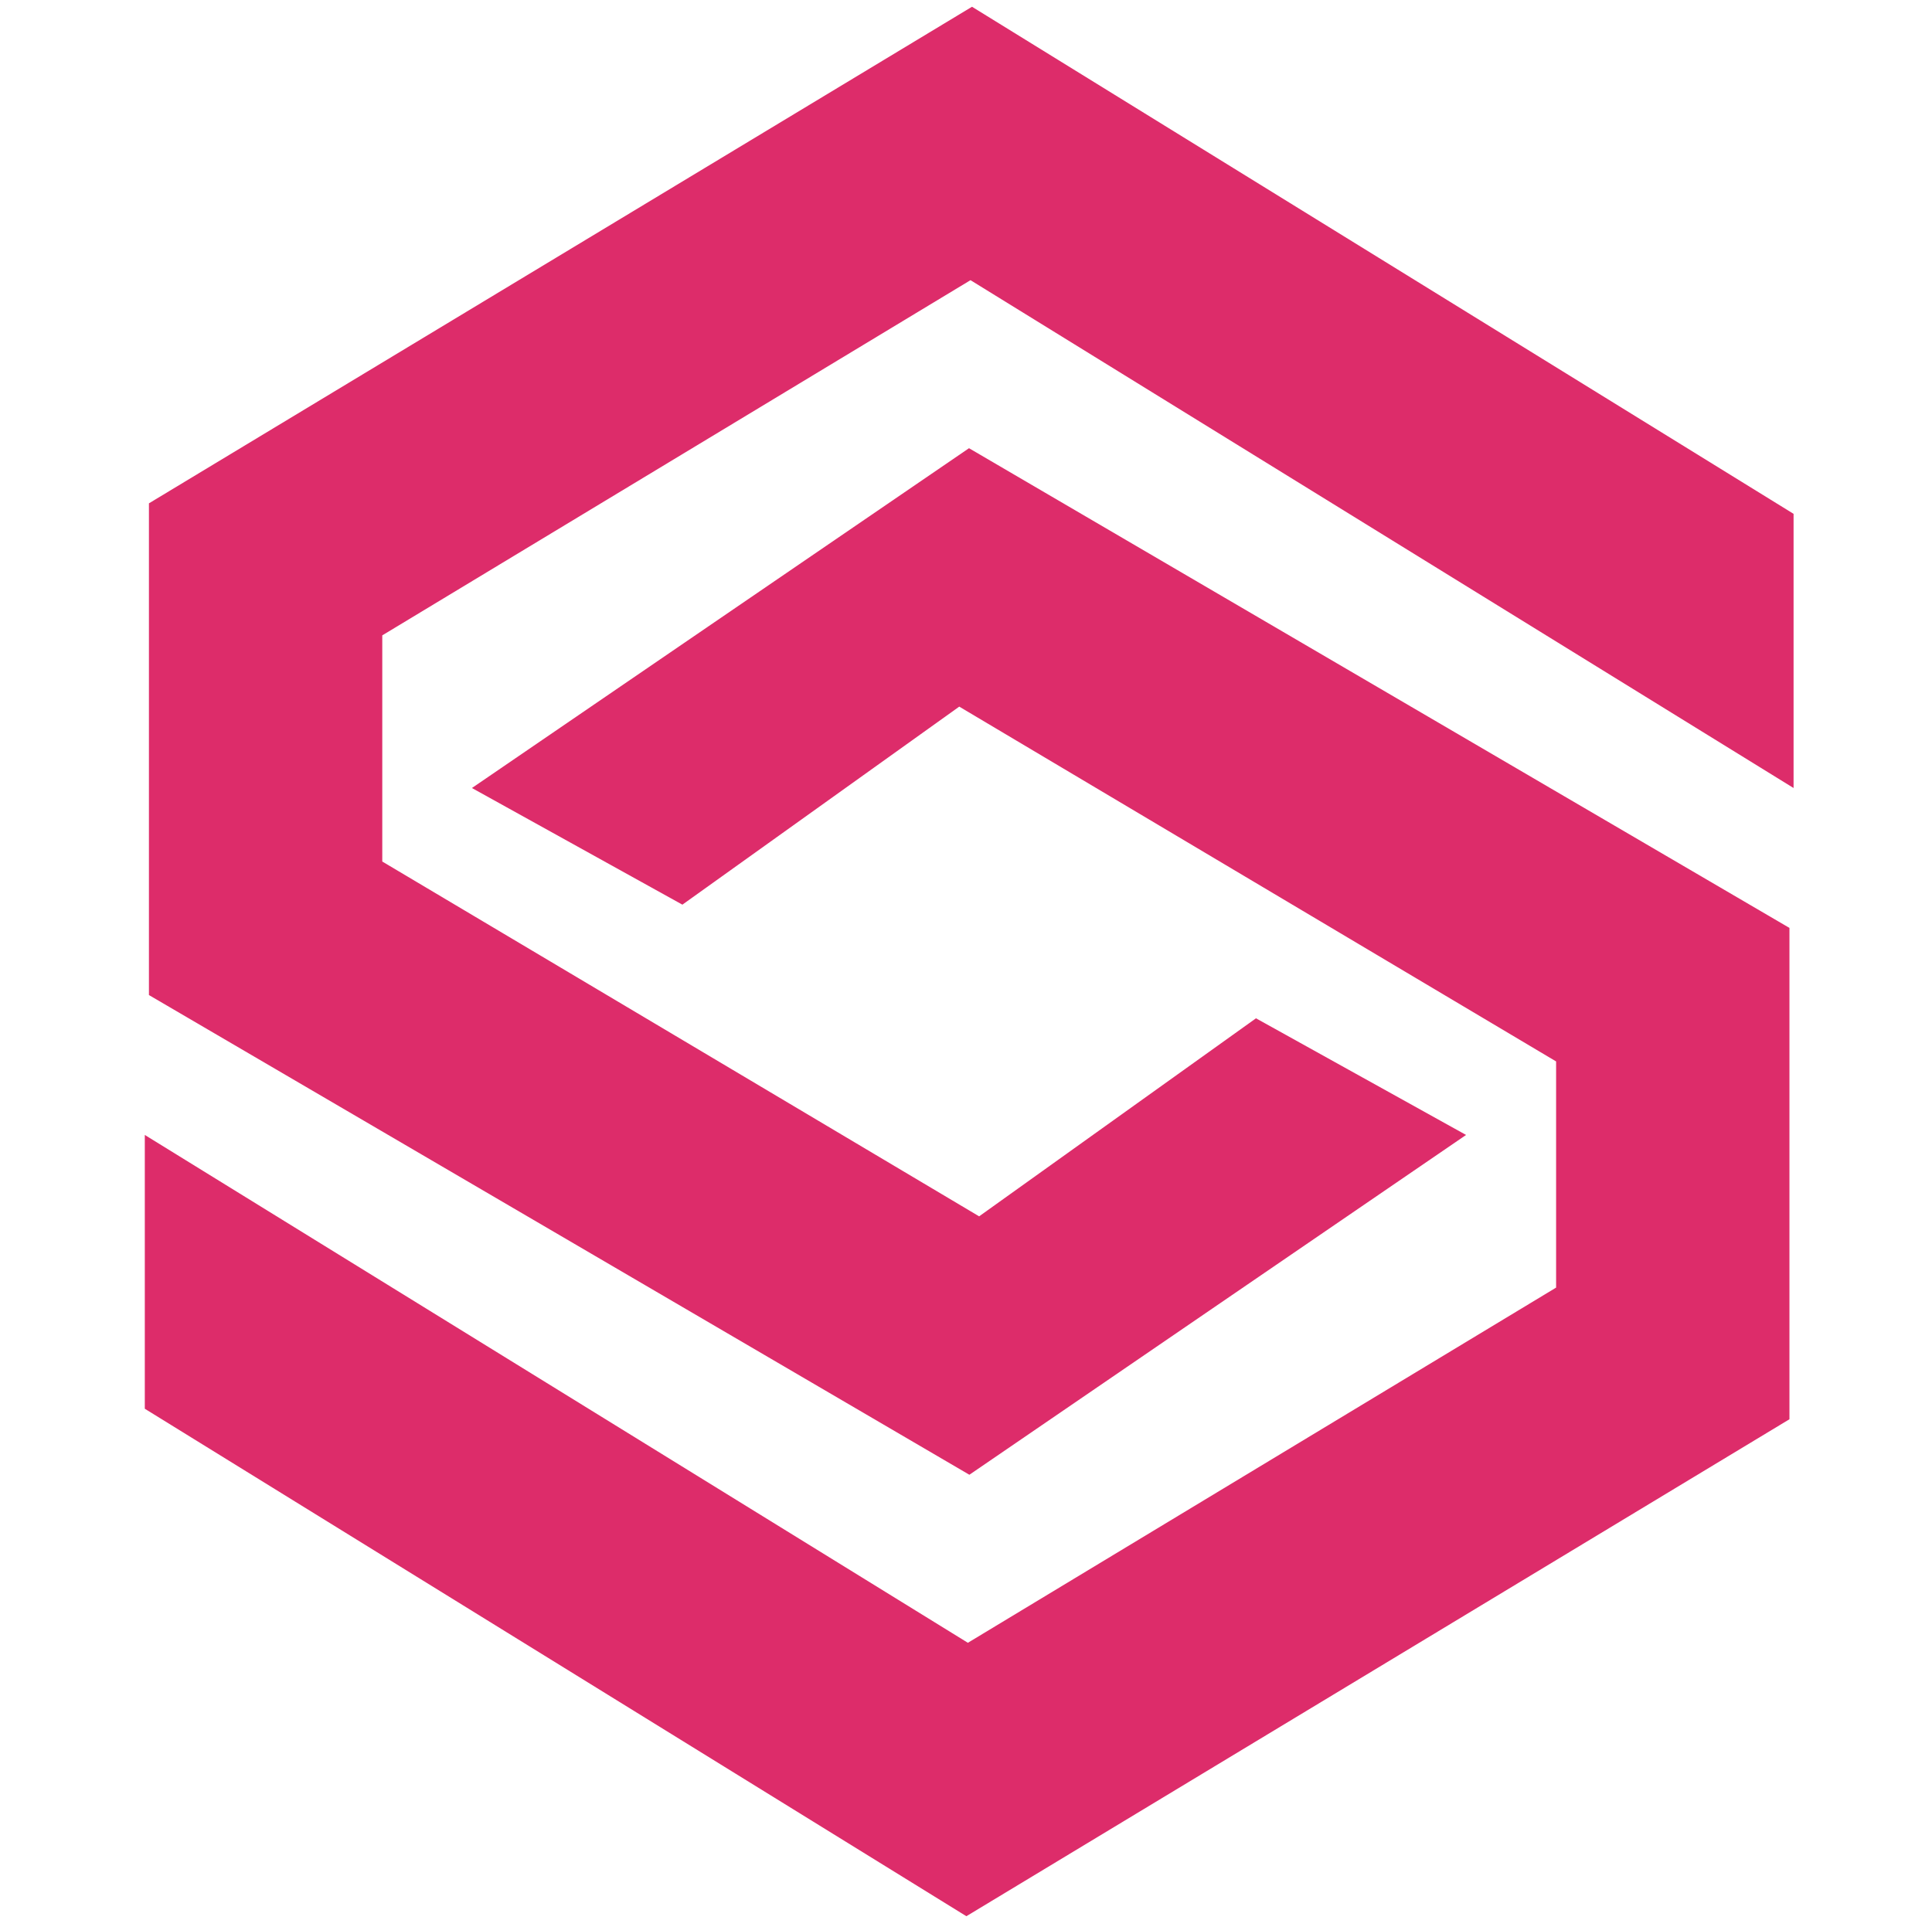
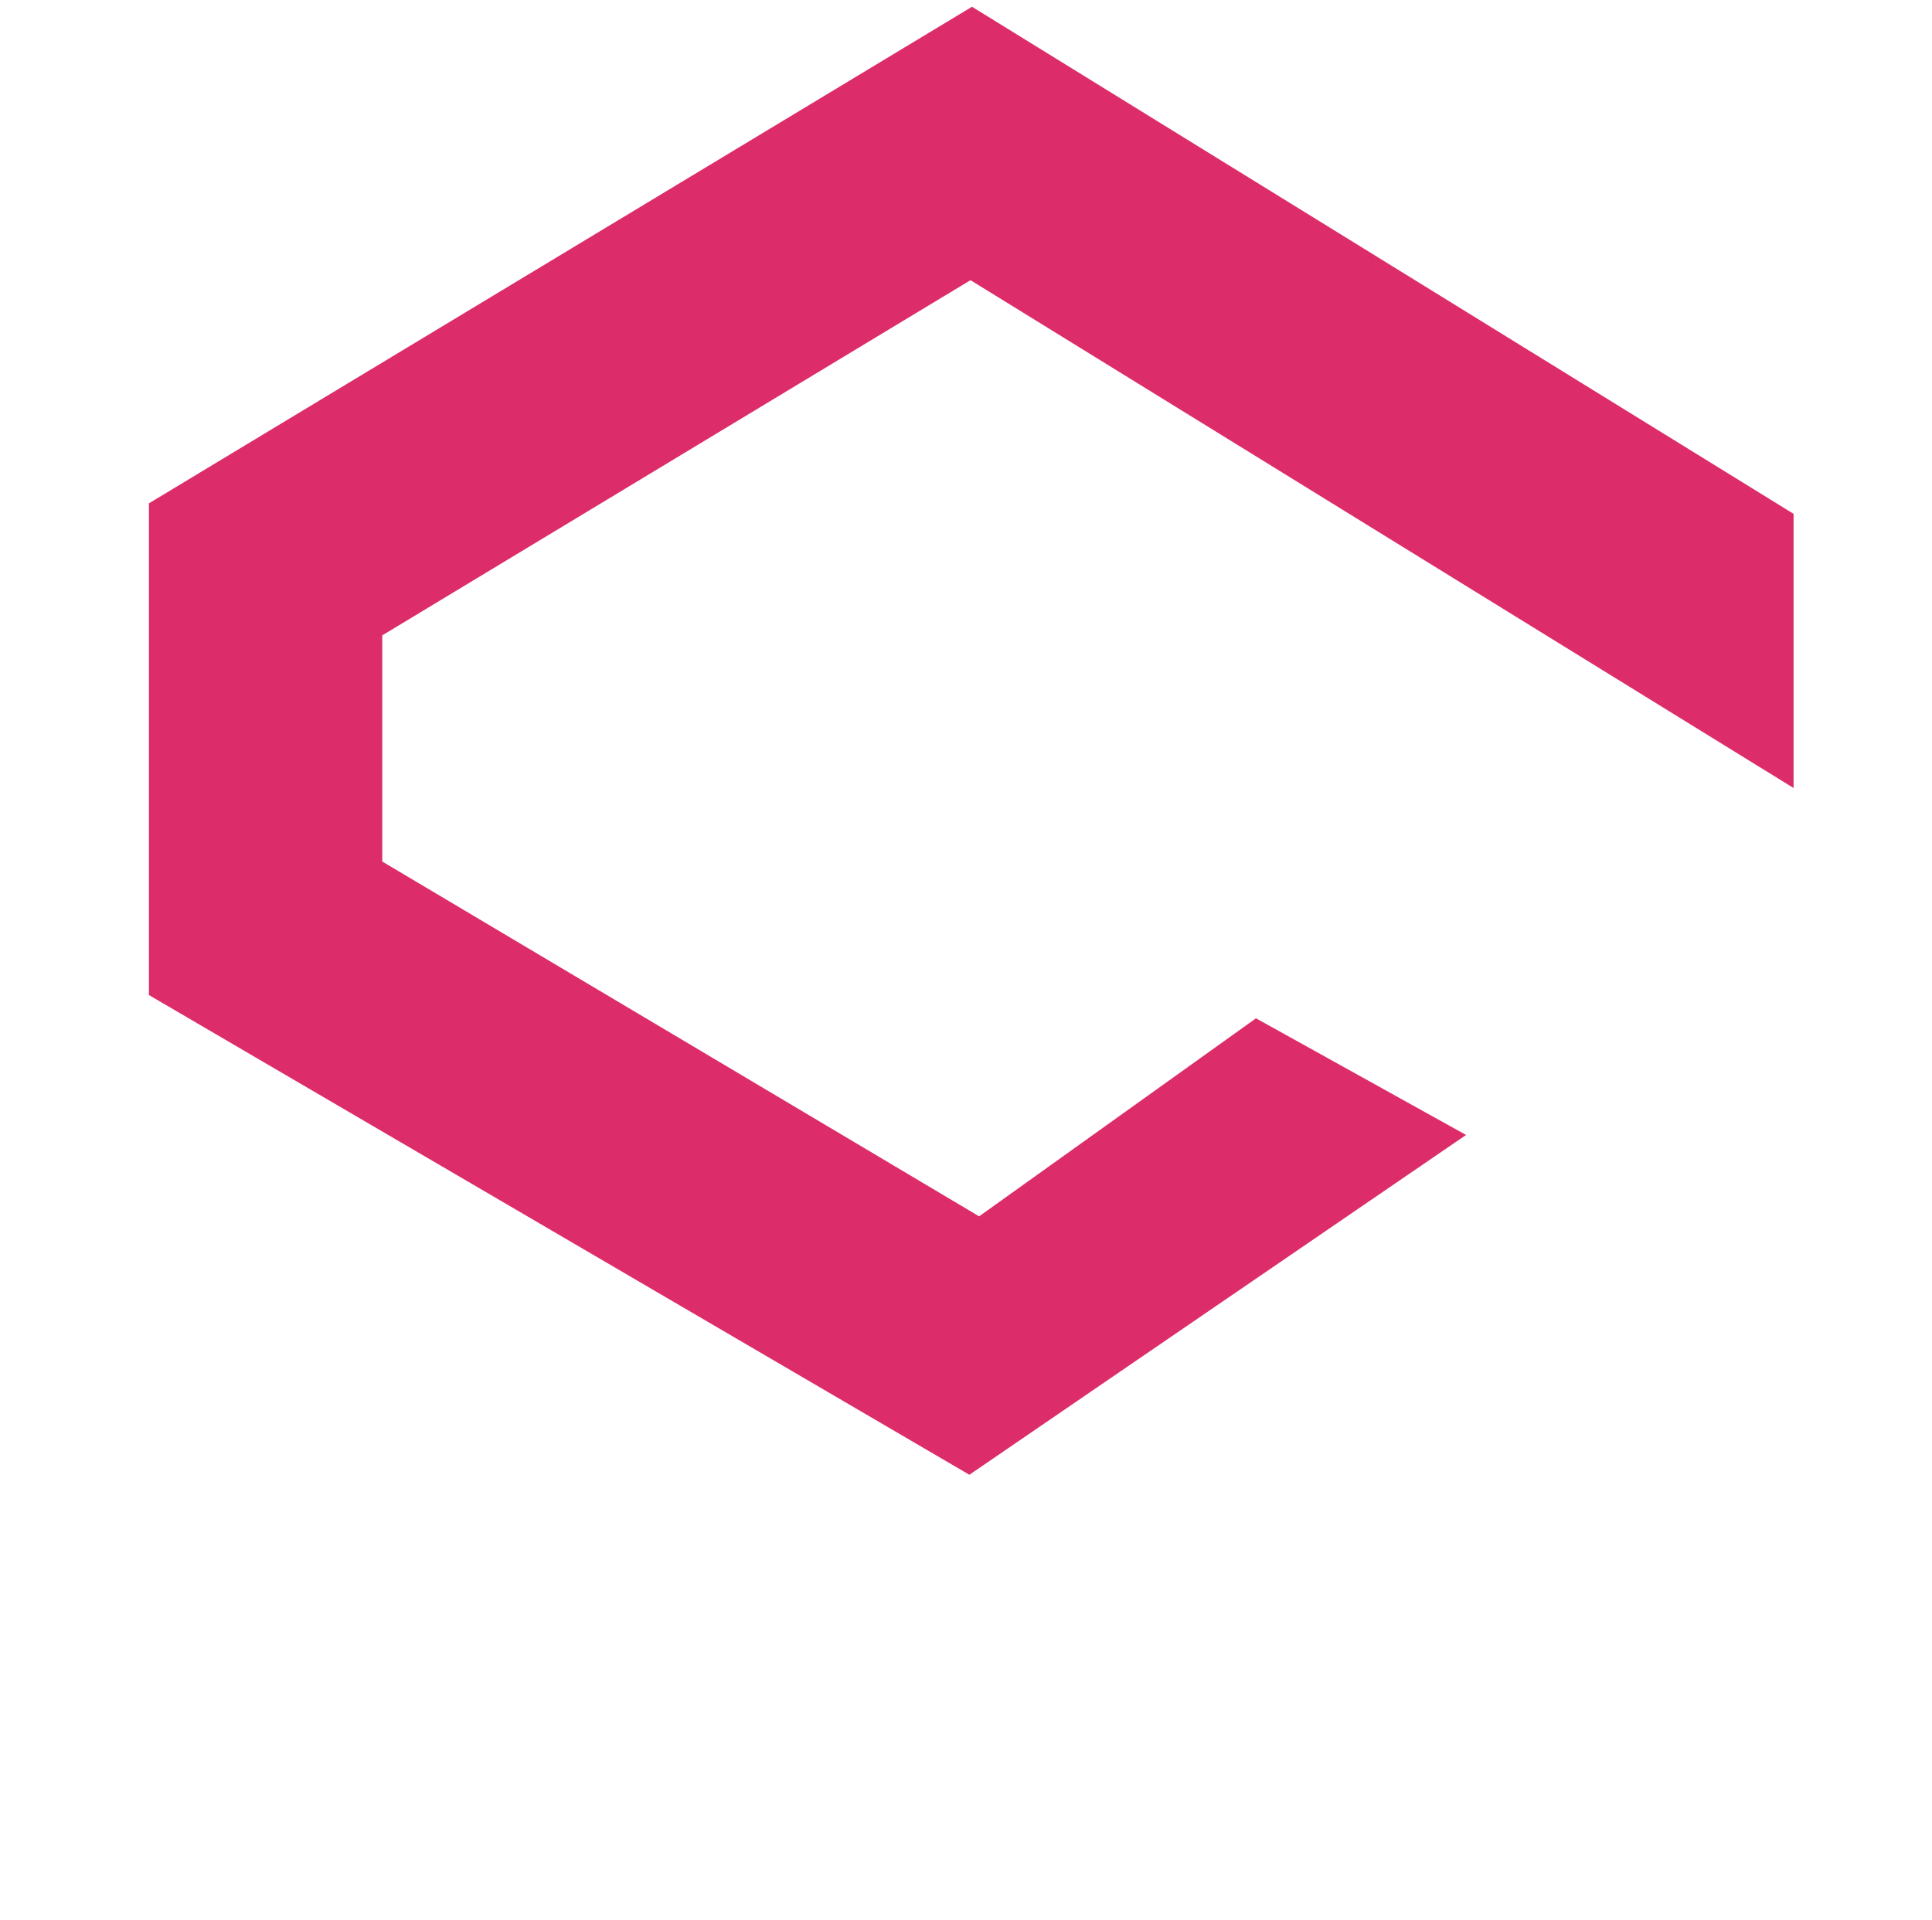
<svg xmlns="http://www.w3.org/2000/svg" style="isolation:isolate" viewBox="0 0 515 512" width="515pt" height="512pt">
  <defs>
    <clipPath id="_clipPath_pLPg6Yif2zKUNwjKmppIP9PDrQ7cvW0i">
      <rect width="515" height="512" />
    </clipPath>
  </defs>
  <g clip-path="url(#_clipPath_pLPg6Yif2zKUNwjKmppIP9PDrQ7cvW0i)">
    <path d=" M 258.4 393.2 L 39.7 265.3 L 39.7 134.2 L 259.1 1.8 L 478.1 137 L 478.1 210.1 L 258.7 74.7 L 101.9 169.4 L 101.9 229.7 L 261 324.3 L 334.8 271.5 L 390.8 302.6 L 258.4 393.2 L 258.4 393.2 Z " fill="rgb(221,44,106)" />
-     <path d=" M 258.3 119.5 L 477 247.4 L 477 378.4 L 257.6 510.9 L 38.6 375.6 L 38.6 302.6 L 258 438 L 414.8 343.3 L 414.8 283 L 255.7 188.4 L 181.9 241.2 L 125.8 210.1 L 258.3 119.5 L 258.3 119.5 Z " fill="rgb(221,44,106)" />
  </g>
</svg>